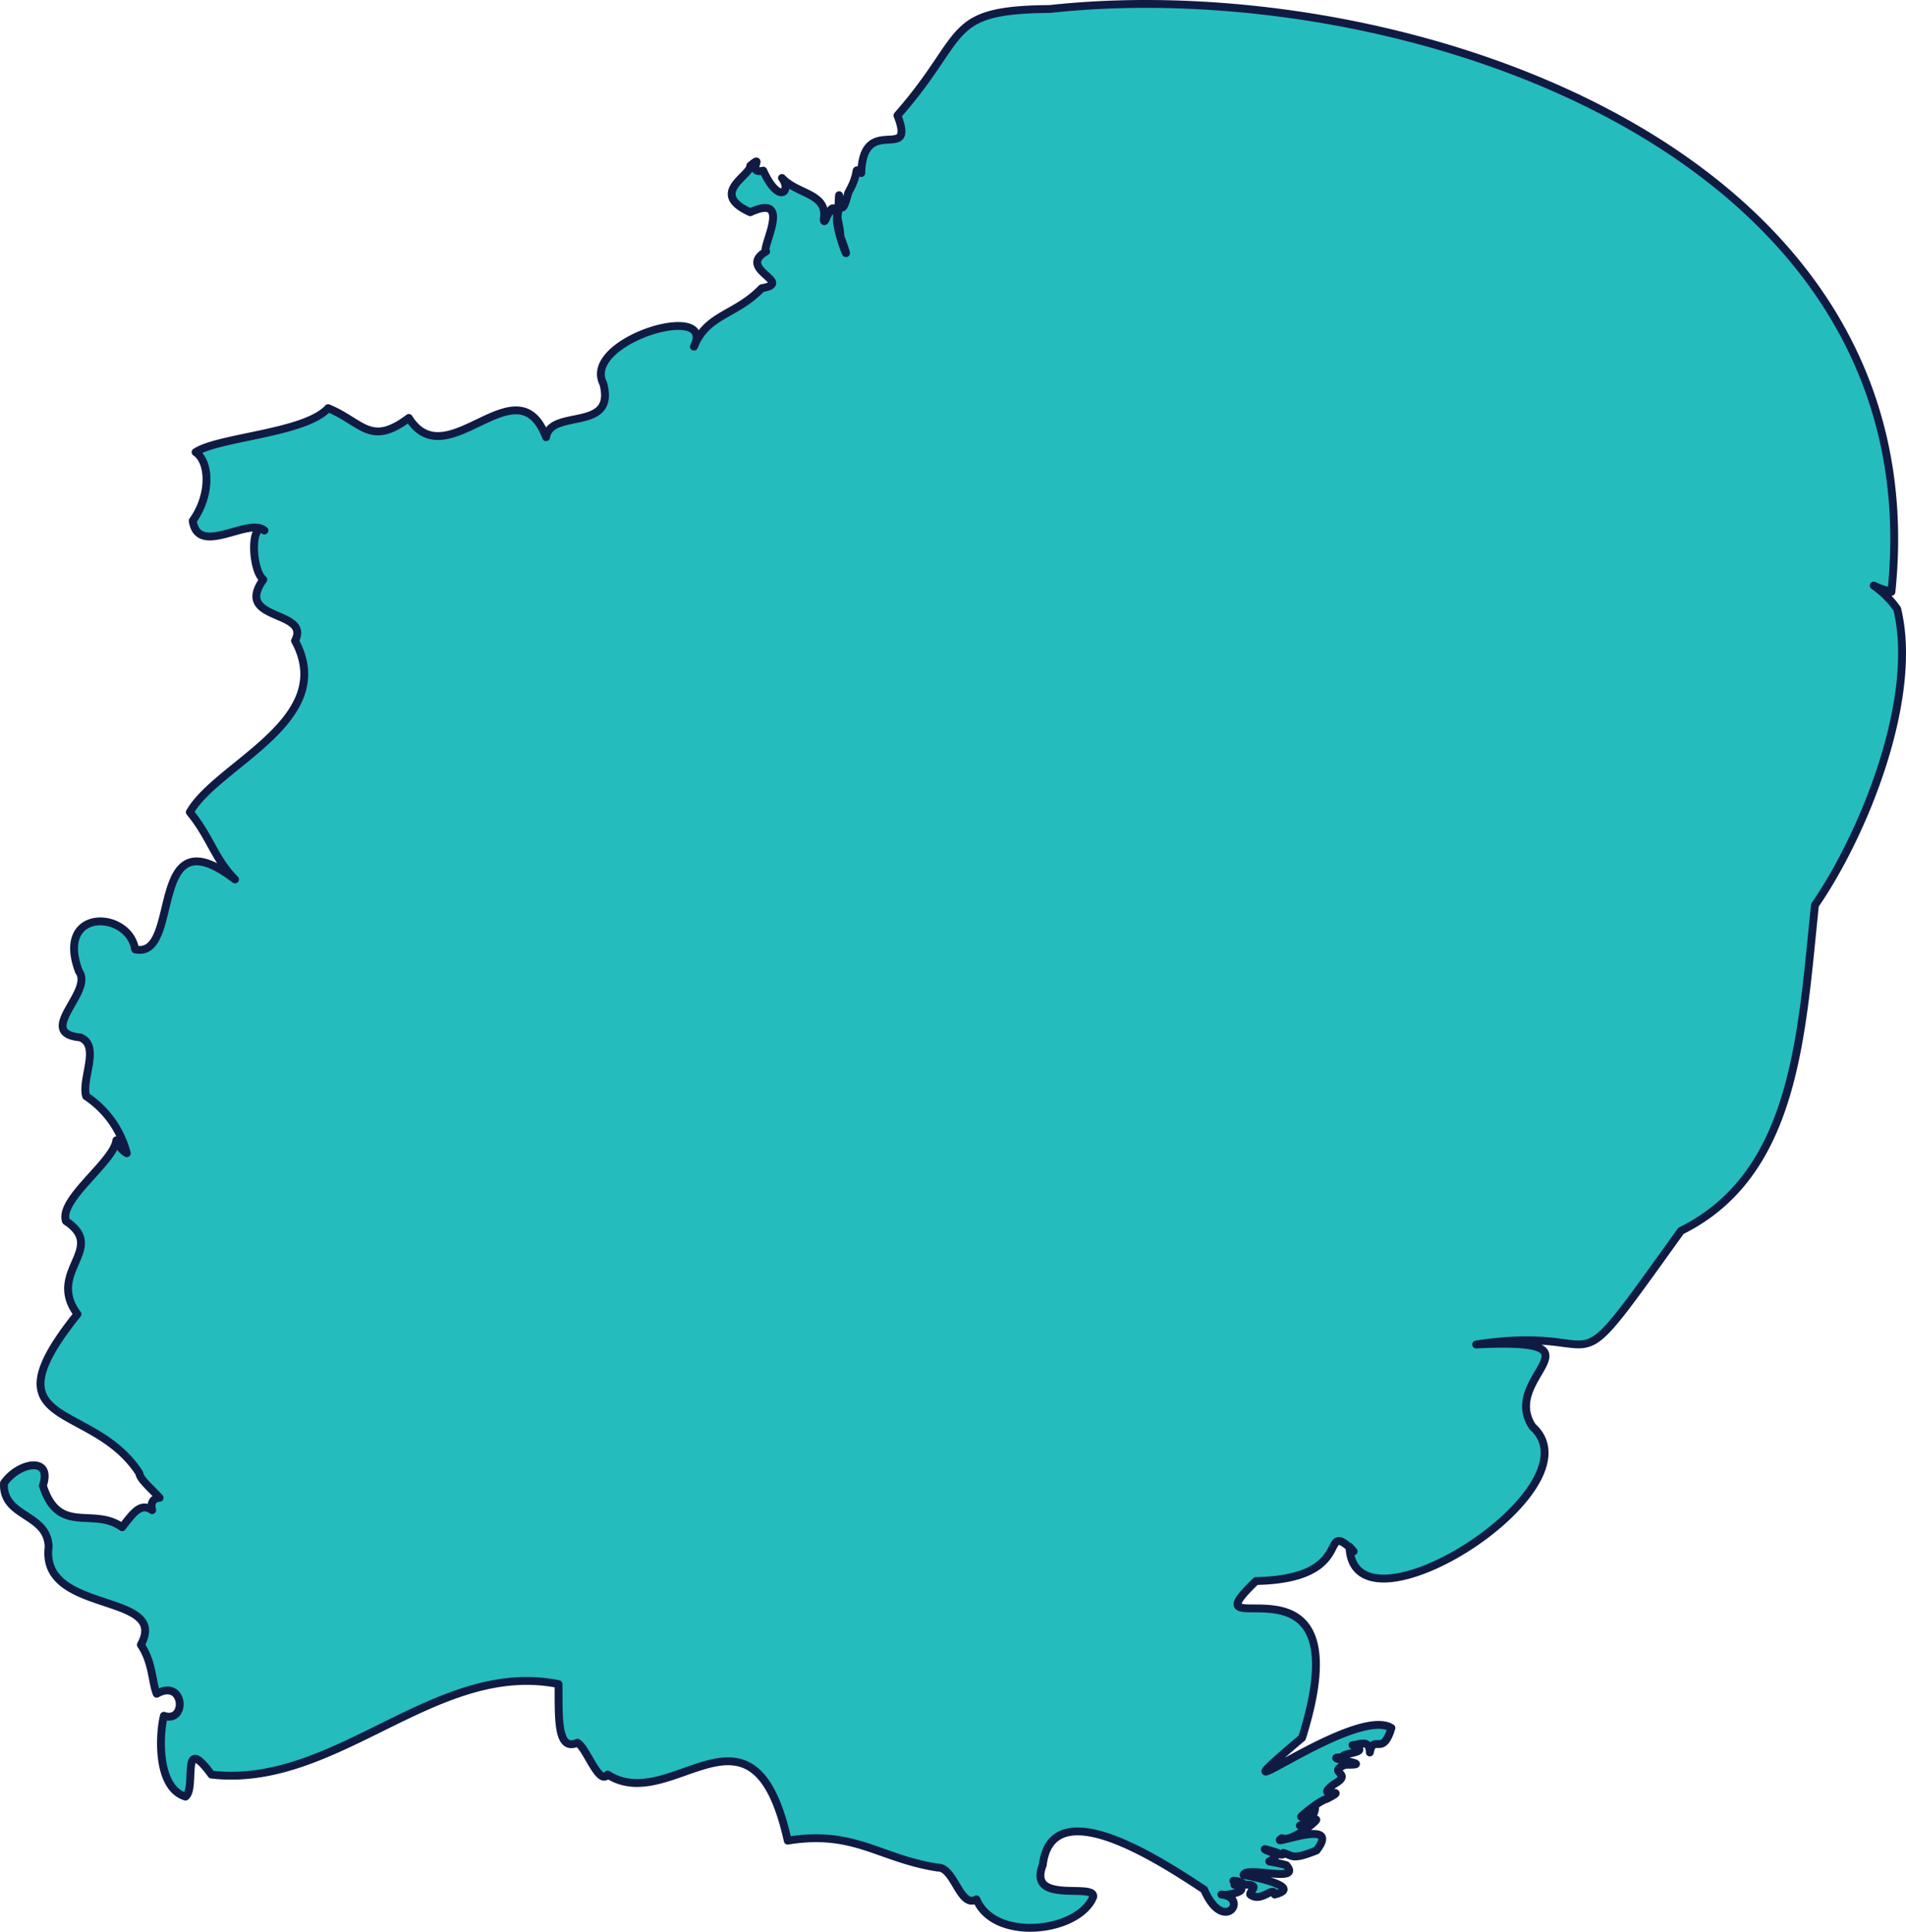
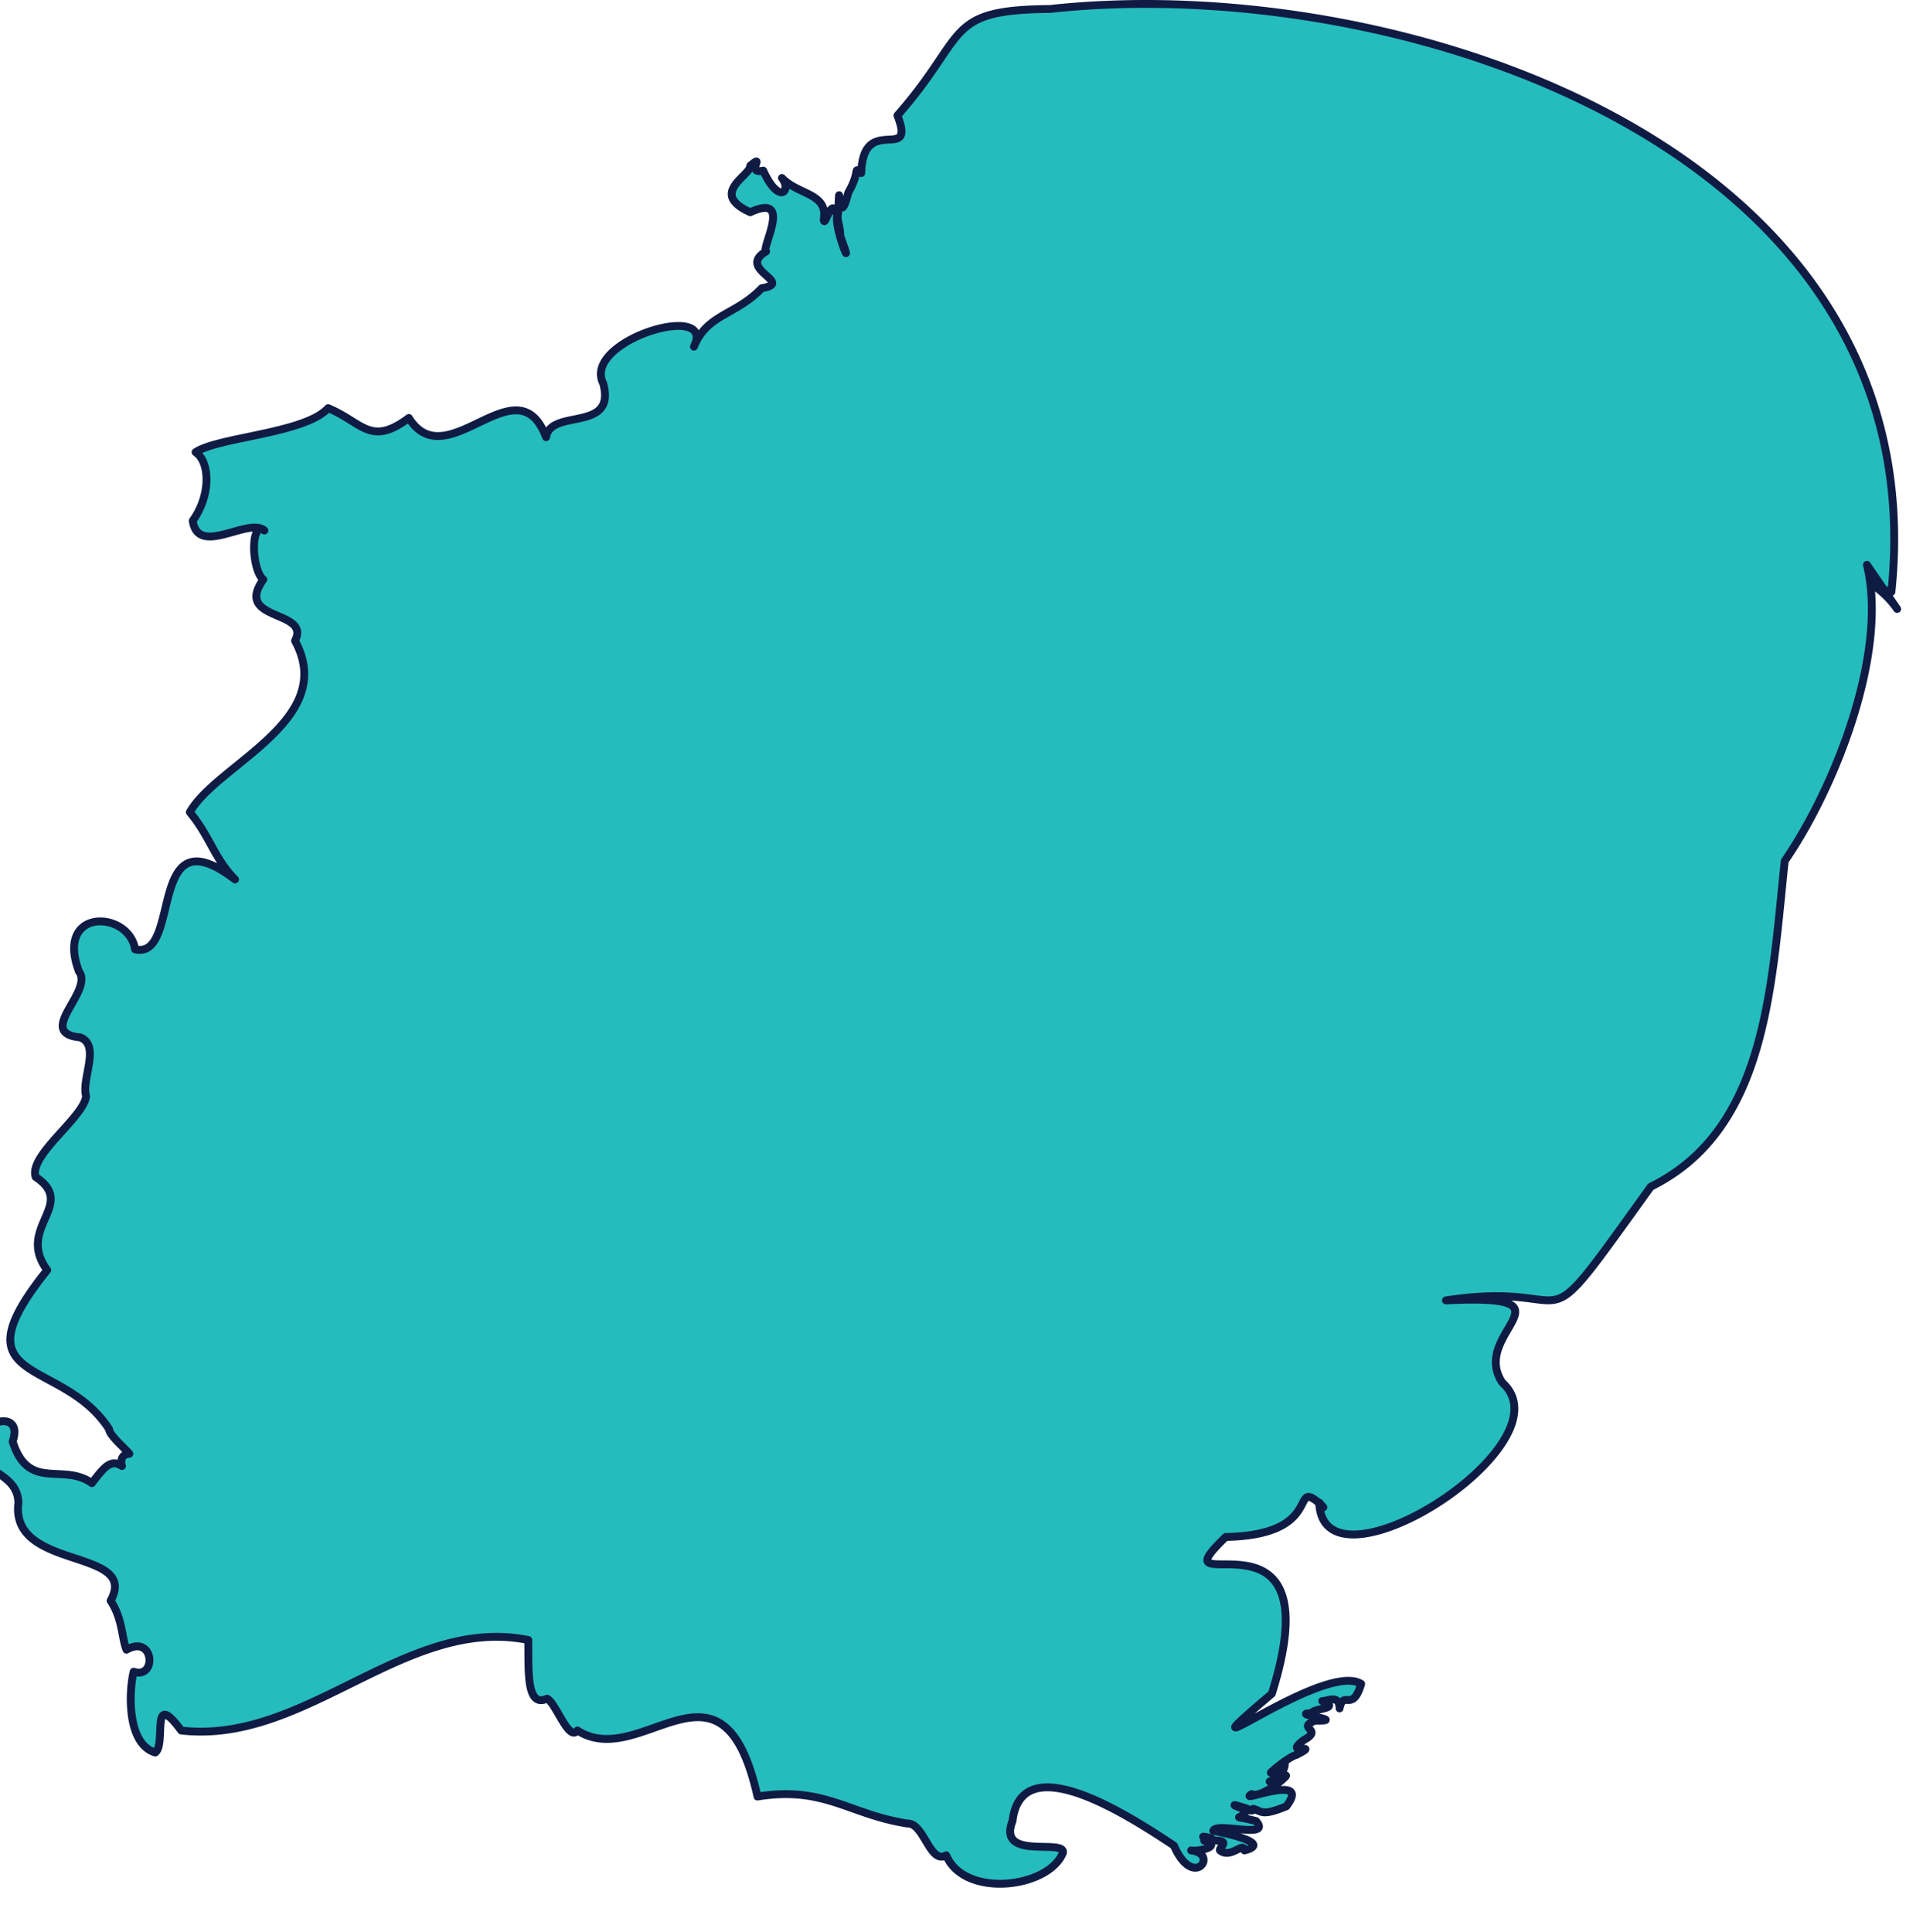
<svg xmlns="http://www.w3.org/2000/svg" viewBox="0 0 121.197 122.83">
  <defs>
    <style>.cls-1{fill:#25bcbd;stroke:#101b43;stroke-linecap:round;stroke-linejoin:round;stroke-width:0.5px;fill-rule:evenodd;}</style>
  </defs>
  <g id="Layer_2" data-name="Layer 2">
    <g id="Layer_1-2" data-name="Layer 1">
-       <path id="EAST_OF_ENGLAND" data-name="EAST OF ENGLAND" class="cls-1" d="M120.636,38.722a6.027,6.027,0,0,0-1.491-1.489,5.726,5.726,0,0,0,1.125.4c2.947-28.309-31.363-39.483-53.5-37.062-6.8.055-5.167,1.618-9.705,6.769,1.208,3.11-2.194-.212-2.3,3.664-.562-.392,0-.2-.825,1.246-.7,2.784-.513-1.778-.641,1.246-.124.457.116.777.139,1.533.991,2.695-.41-.454-.2-1.307-.355-1.417-.789.833-.859.241.3-1.69-1.652-1.569-2.656-2.647.644.855-.2,1.717-1.191-.467-1.164.255.188-1.155-.825-.311.02.642-2.666,1.748,0,2.958,2.761-1.273.672,2.293,1.008,2.492-1.919,1.136,1.841,1.98-.275,2.336-1.671,1.74-3.484,1.638-4.314,3.716,1.467-2.954-7.16-.379-5.763,2.357.824,3.126-3.343,1.543-3.638,3.4-1.855-4.868-6.308,2.642-8.729-1.222-2.446,1.846-2.964.271-5.131-.623-1.462,1.613-6.958,1.828-8.428,2.8.934.627.973,2.756-.183,4.36.346,2.325,3.545-.252,4.559.619-.92-.622-.813,2.53-.07,3.118-1.911,2.686,3.049,1.9,2.016,3.893,2.751,5.066-4.957,7.848-6.688,10.9,1.314,1.594,1.538,2.919,2.873,4.277-5.674-4.35-3.342,5.118-6.352,4.445-.394-2.482-5.112-2.671-3.574,1.4.965,1.285-2.829,3.925.092,4.2,1.3.528.05,2.64.366,3.737a6.255,6.255,0,0,1,2.586,3.627,1.56,1.56,0,0,1-.663-.824c-.164,1.373-3.675,3.757-3.206,5.139,2.655,1.759-1.275,3.216.733,5.918-5.958,7.422.949,5.448,3.939,10.122h0c.011.372.916,1.126,1.283,1.557-.471.025-.578.381-.471.781-.708-.464-1.122.056-1.911,1.087-1.836-1.322-4.032.549-5.039-2.647.631-1.885-1.531-1.5-2.474-.156-.11,2.2,2.771,1.894,2.84,4.049-.549,4.351,7.724,2.839,5.863,6.229.759,1.13.707,2.382,1.008,3.114,1.775-1,1.942,1.9.458,1.4-.292,1.131-.483,4.579,1.374,5.139.72-.537-.351-4.114,1.649-1.4,7.937.923,14.234-7.331,22.069-5.754.022,2.055-.121,4.323,1.2,3.73.578.308,1.374,2.758,1.924,2.024,4.082,2.633,9.219-5.812,11.451,4.2,4.253-.689,5.8,1.133,9.527,1.713,1.069-.055,1.417,2.616,2.474,2.024,1.142,2.732,6.487,2.108,7.42-.155.178-.943-4.2.526-3.206-2.025.583-4.858,7.625-.181,10.261,1.556,1.254,2.875,2.89.508,1.1.313.406.1,2.059-.271.825-.623.829.194.475-.021.183-.156h0c-.768-.207.518-.045.366.156,1.231-.04.389.4.458.623.684.552,1.5-.588,1.558,0,1.979-.508-1.833-1.224-1.983-1.246.176-.588,3.759.567,2.716-.622-1.716-.446-.963.032-.583-.715-.588-.146-1.439-.554.033-.064-.01.023-.022.042-.033.064.262.065.471.078.4-.064.582.156.514.491,2.107-.156,1.708-2.209-3.211-.131-2.2-.779.721.375,3.187-1.929,1.741-.934-1.565.334.446.083.366-1.09-2.069,1.667.04-.3.733-.467,1.666-.855-.926.132.458-.934,1.332-.721-.513-.731.733-1.246,2.211.027-1.809-.465-.183-.467-.092-.315,1.95-.273.641-.778.407-.01,1.086-.42,1.1.467.248-1.223.813.319,1.374-1.558-2.392-1.516-12.52,6.419-5.68.623,4.108-13.09-7.75-5.326-2.932-9.966,6.315-.122,4.088-3.73,5.947-2.147a.051.051,0,0,1,.008-.033c.339.406.356.38-.008.033.282,6.213,16.005-3.753,11.643-7.664-2.139-3.2,5.118-5.655-3.587-5.23,9.1-1.395,5.2,3.65,13.023-7.227h0c7.309-3.607,7.663-12.487,8.518-20.712,3.124-4.523,6.61-13.165,5.229-18.83Z" />
+       <path id="EAST_OF_ENGLAND" data-name="EAST OF ENGLAND" class="cls-1" d="M120.636,38.722a6.027,6.027,0,0,0-1.491-1.489,5.726,5.726,0,0,0,1.125.4c2.947-28.309-31.363-39.483-53.5-37.062-6.8.055-5.167,1.618-9.705,6.769,1.208,3.11-2.194-.212-2.3,3.664-.562-.392,0-.2-.825,1.246-.7,2.784-.513-1.778-.641,1.246-.124.457.116.777.139,1.533.991,2.695-.41-.454-.2-1.307-.355-1.417-.789.833-.859.241.3-1.69-1.652-1.569-2.656-2.647.644.855-.2,1.717-1.191-.467-1.164.255.188-1.155-.825-.311.02.642-2.666,1.748,0,2.958,2.761-1.273.672,2.293,1.008,2.492-1.919,1.136,1.841,1.98-.275,2.336-1.671,1.74-3.484,1.638-4.314,3.716,1.467-2.954-7.16-.379-5.763,2.357.824,3.126-3.343,1.543-3.638,3.4-1.855-4.868-6.308,2.642-8.729-1.222-2.446,1.846-2.964.271-5.131-.623-1.462,1.613-6.958,1.828-8.428,2.8.934.627.973,2.756-.183,4.36.346,2.325,3.545-.252,4.559.619-.92-.622-.813,2.53-.07,3.118-1.911,2.686,3.049,1.9,2.016,3.893,2.751,5.066-4.957,7.848-6.688,10.9,1.314,1.594,1.538,2.919,2.873,4.277-5.674-4.35-3.342,5.118-6.352,4.445-.394-2.482-5.112-2.671-3.574,1.4.965,1.285-2.829,3.925.092,4.2,1.3.528.05,2.64.366,3.737c-.164,1.373-3.675,3.757-3.206,5.139,2.655,1.759-1.275,3.216.733,5.918-5.958,7.422.949,5.448,3.939,10.122h0c.011.372.916,1.126,1.283,1.557-.471.025-.578.381-.471.781-.708-.464-1.122.056-1.911,1.087-1.836-1.322-4.032.549-5.039-2.647.631-1.885-1.531-1.5-2.474-.156-.11,2.2,2.771,1.894,2.84,4.049-.549,4.351,7.724,2.839,5.863,6.229.759,1.13.707,2.382,1.008,3.114,1.775-1,1.942,1.9.458,1.4-.292,1.131-.483,4.579,1.374,5.139.72-.537-.351-4.114,1.649-1.4,7.937.923,14.234-7.331,22.069-5.754.022,2.055-.121,4.323,1.2,3.73.578.308,1.374,2.758,1.924,2.024,4.082,2.633,9.219-5.812,11.451,4.2,4.253-.689,5.8,1.133,9.527,1.713,1.069-.055,1.417,2.616,2.474,2.024,1.142,2.732,6.487,2.108,7.42-.155.178-.943-4.2.526-3.206-2.025.583-4.858,7.625-.181,10.261,1.556,1.254,2.875,2.89.508,1.1.313.406.1,2.059-.271.825-.623.829.194.475-.021.183-.156h0c-.768-.207.518-.045.366.156,1.231-.04.389.4.458.623.684.552,1.5-.588,1.558,0,1.979-.508-1.833-1.224-1.983-1.246.176-.588,3.759.567,2.716-.622-1.716-.446-.963.032-.583-.715-.588-.146-1.439-.554.033-.064-.01.023-.022.042-.033.064.262.065.471.078.4-.064.582.156.514.491,2.107-.156,1.708-2.209-3.211-.131-2.2-.779.721.375,3.187-1.929,1.741-.934-1.565.334.446.083.366-1.09-2.069,1.667.04-.3.733-.467,1.666-.855-.926.132.458-.934,1.332-.721-.513-.731.733-1.246,2.211.027-1.809-.465-.183-.467-.092-.315,1.95-.273.641-.778.407-.01,1.086-.42,1.1.467.248-1.223.813.319,1.374-1.558-2.392-1.516-12.52,6.419-5.68.623,4.108-13.09-7.75-5.326-2.932-9.966,6.315-.122,4.088-3.73,5.947-2.147a.051.051,0,0,1,.008-.033c.339.406.356.38-.008.033.282,6.213,16.005-3.753,11.643-7.664-2.139-3.2,5.118-5.655-3.587-5.23,9.1-1.395,5.2,3.65,13.023-7.227h0c7.309-3.607,7.663-12.487,8.518-20.712,3.124-4.523,6.61-13.165,5.229-18.83Z" />
    </g>
  </g>
</svg>